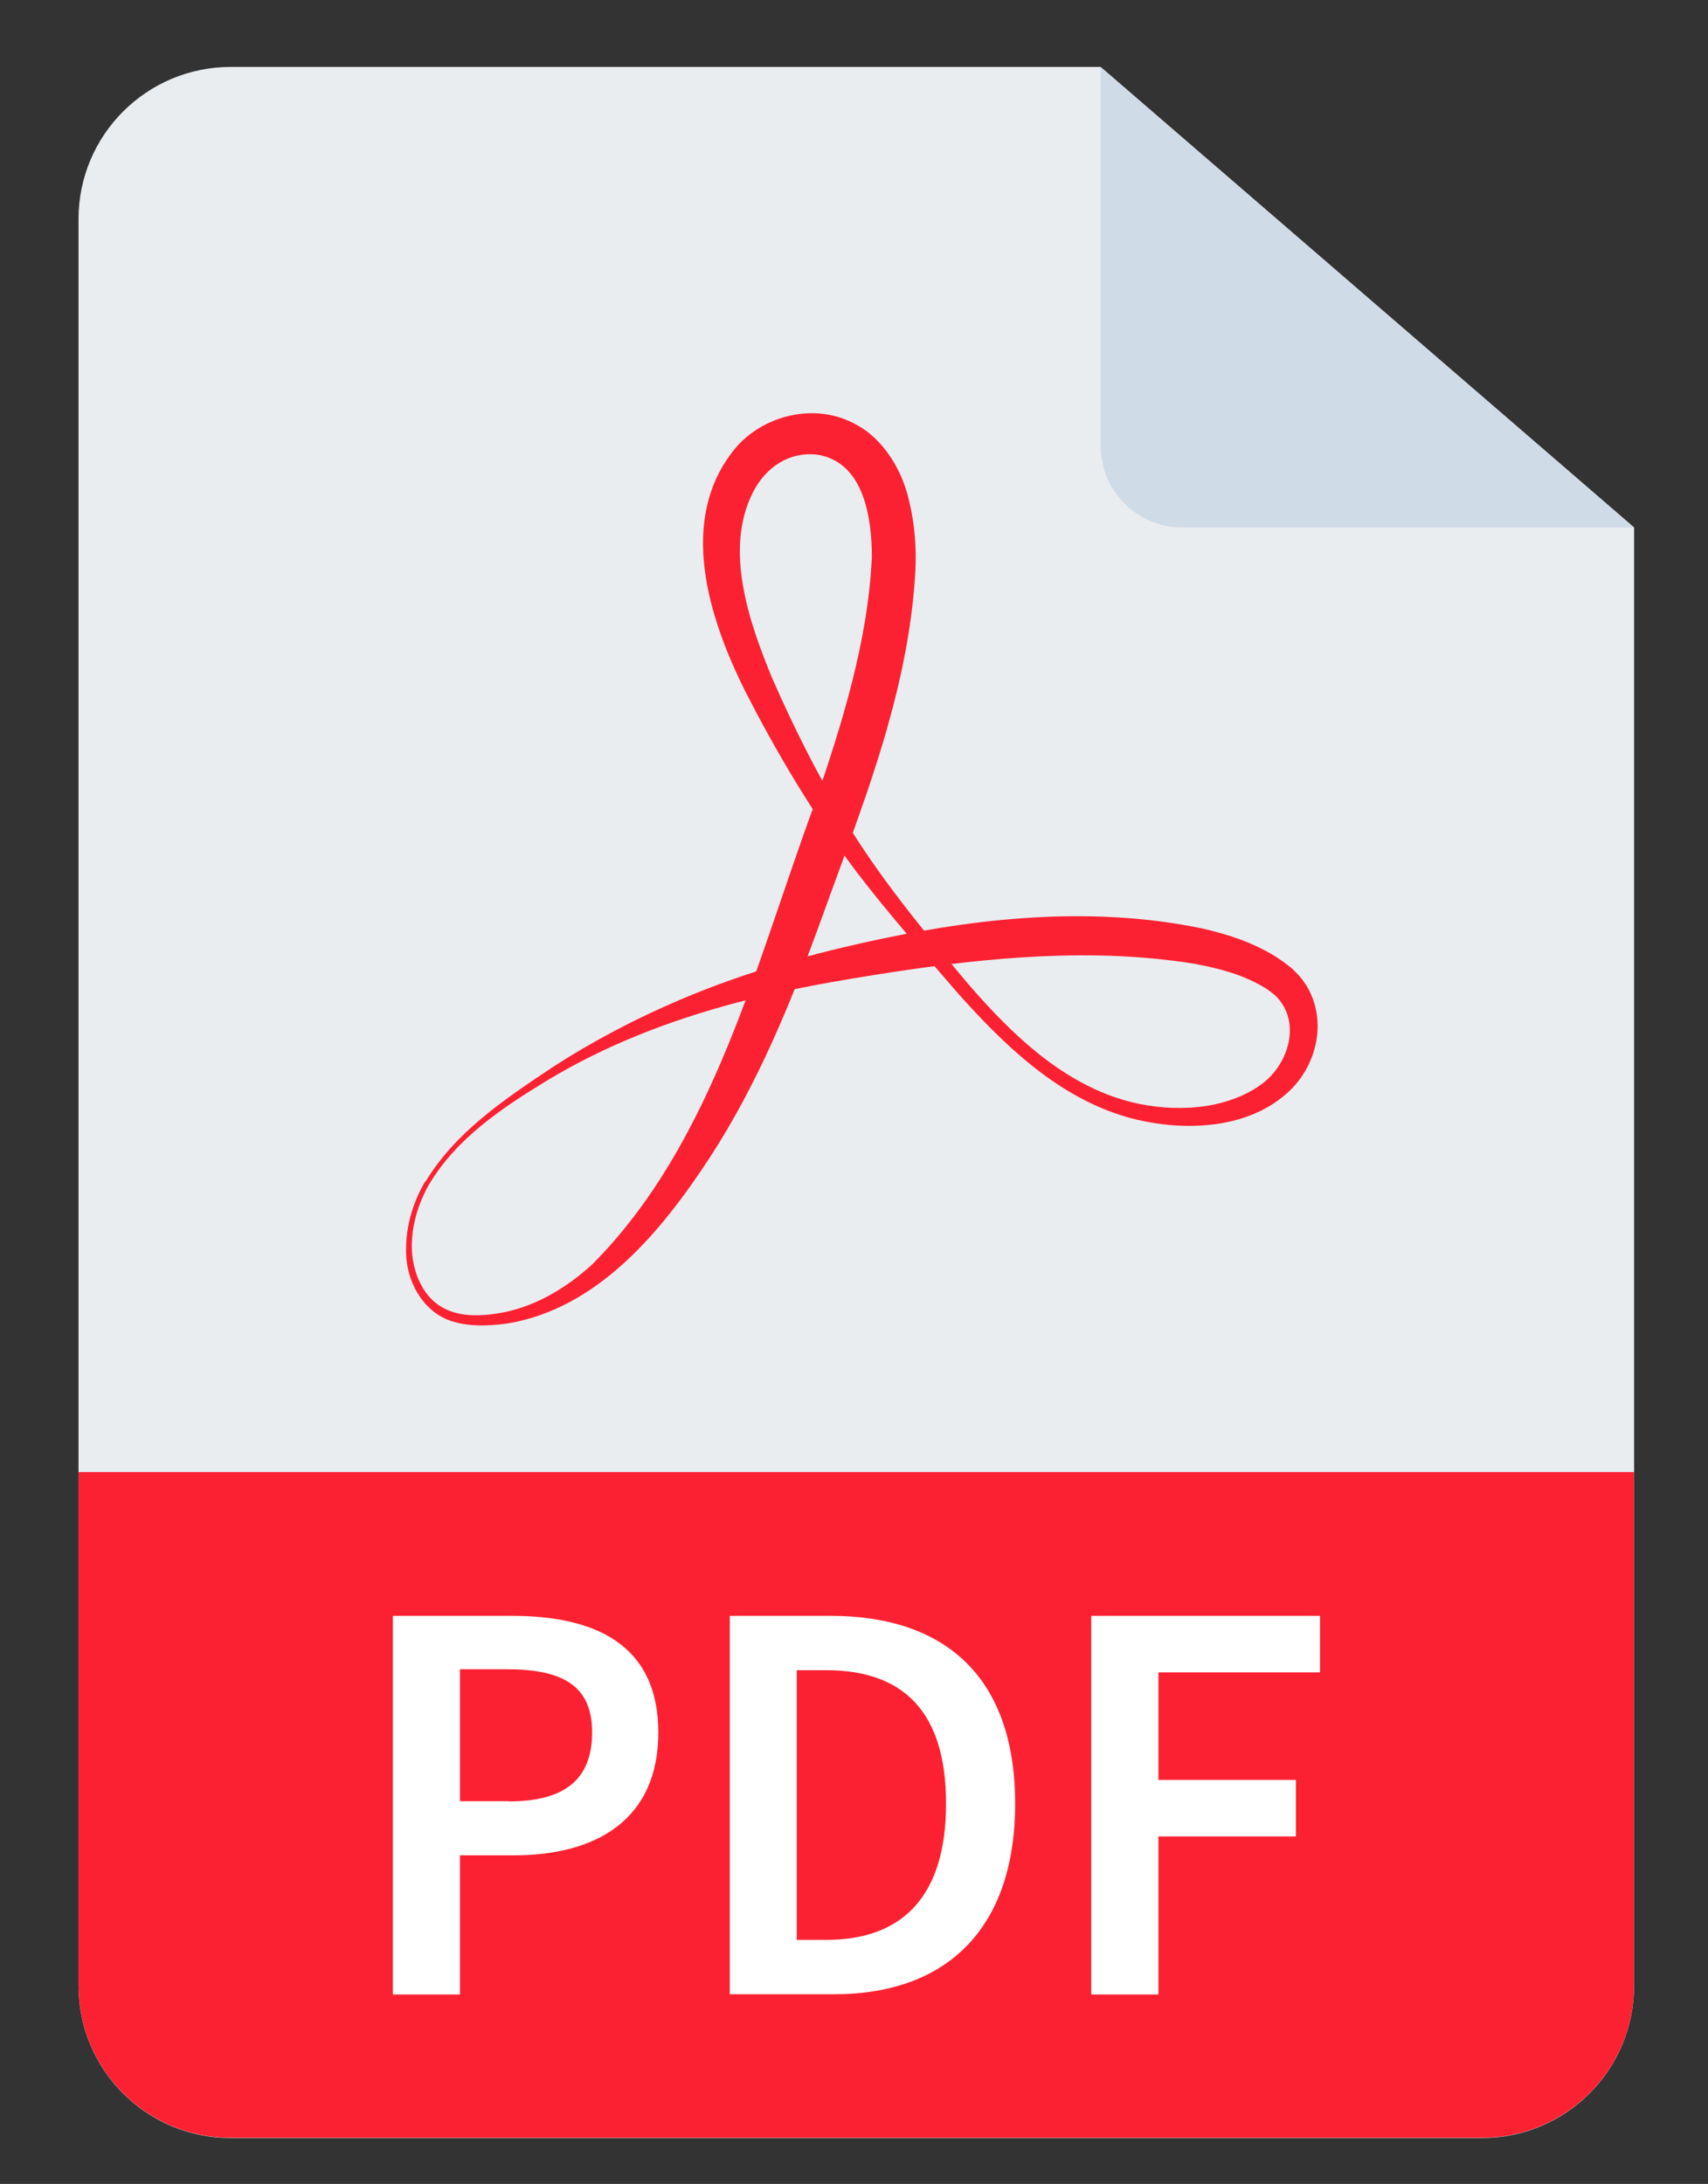
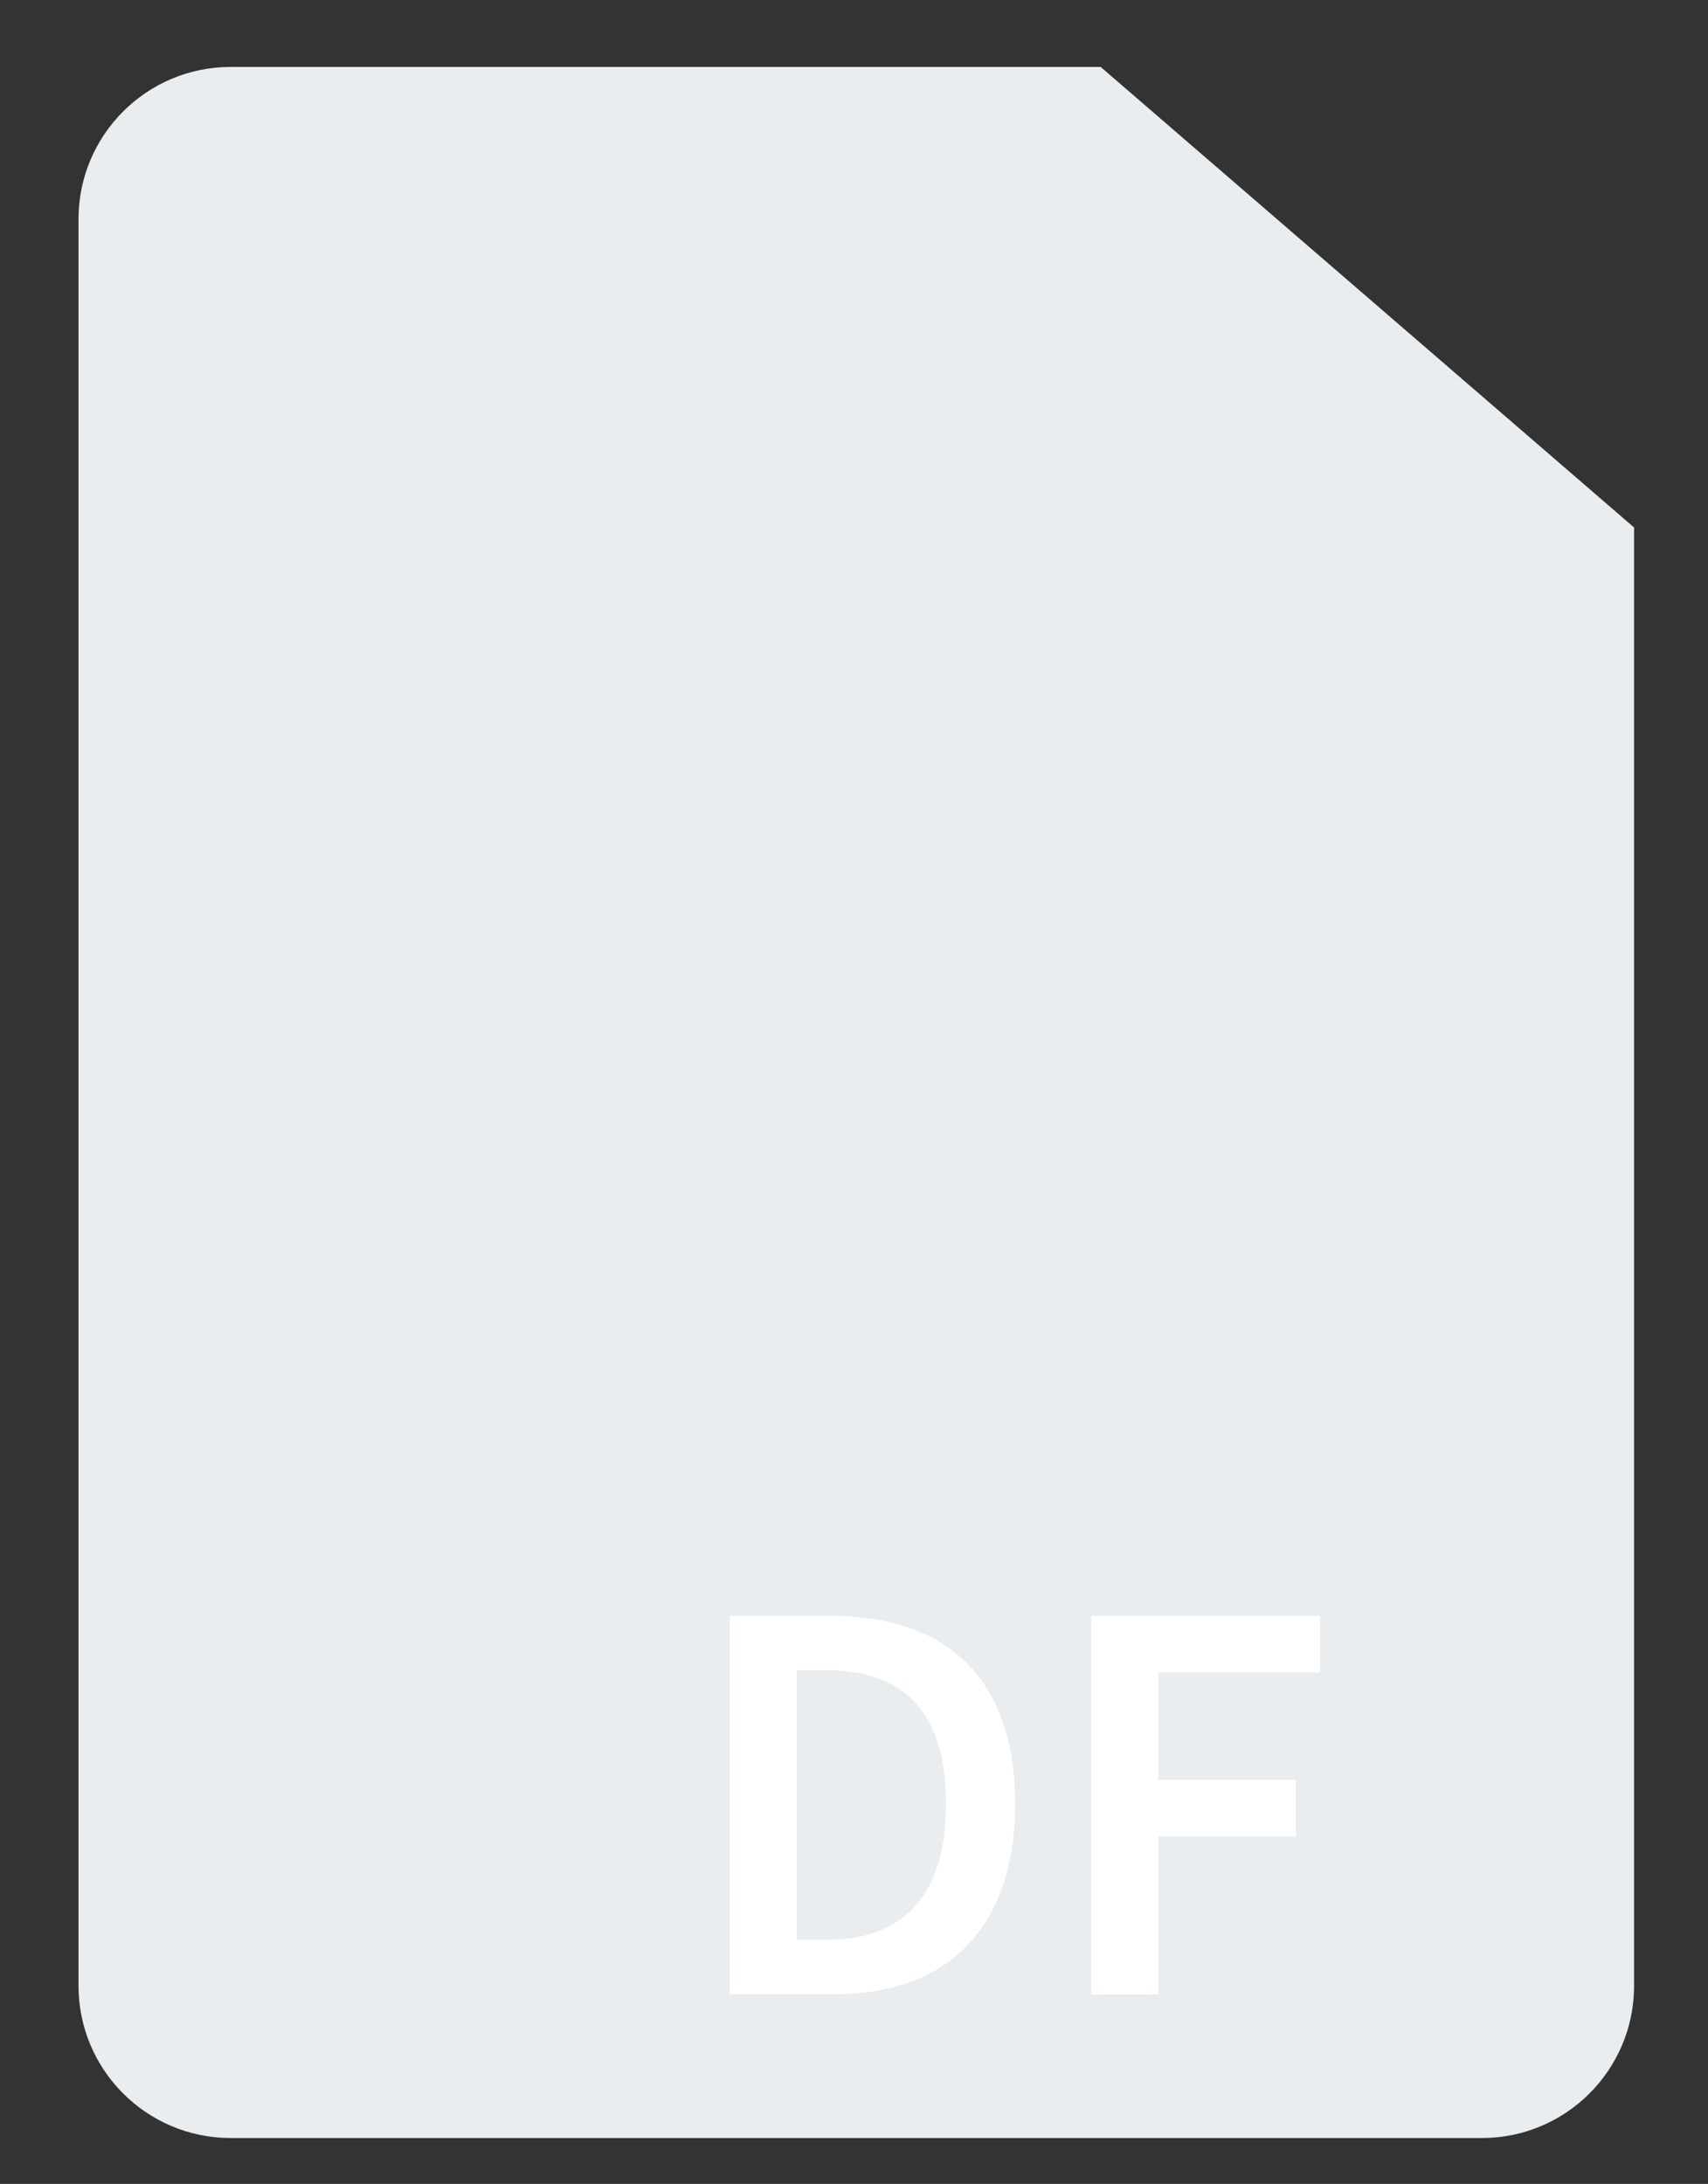
<svg xmlns="http://www.w3.org/2000/svg" id="PDF_icon" version="1.1" viewBox="0 0 707 903.8">
  <rect x="0" y="0" width="707" height="903.8" fill="#333333" stroke="none" />
  <defs>
    <style>
      .st0 {
        fill: #e9edf0;
      }

      .st1 {
        fill: #fff;
      }

      .st2 {
        fill: #fc2132;
      }

      .st3 {
        fill: #cfdbe7;
      }
    </style>
  </defs>
  <path class="st0" d="M676.4,218.3v603.5c0,34.8-28.2,63-63,63H95.5c-34.8,0-63-28.2-63-63V90.7c0-34.8,28.2-63,63-63h360.1" />
-   <path class="st3" d="M676.4,218.3h-187c-18.7,0-33.8-15.1-33.8-33.8V27.8l220.8,190.5Z" />
-   <path class="st2" d="M676.4,609.2v212.5c0,34.8-28.2,63-63,63H95.5c-34.8,0-63-28.2-63-63v-212.5h643.8Z" />
  <g>
-     <path class="st1" d="M162.6,668.7h49.3c34.8,0,60.6,12.1,60.6,48.3s-25.9,50.8-59.6,50.8h-22.5v57.6h-27.8v-156.6ZM210.6,745.5c23.4,0,34.5-9.3,34.5-28.6s-12.2-26.1-35.4-26.1h-19.3v54.6h20.2Z" />
    <path class="st1" d="M302,668.7h41.8c48,0,76.4,25.9,76.4,77.7s-28.4,78.9-74.9,78.9h-43.2v-156.6ZM342,802.8c31.5,0,49.6-17.9,49.6-56.4s-18.1-55.2-49.6-55.2h-12.2v111.6h12.2Z" />
    <path class="st1" d="M451.7,668.7h94.7v23.4h-66.9v44.5h56.9v23.4h-56.9v65.4h-27.8v-156.6Z" />
  </g>
-   <path class="st2" d="M176.2,488.9c12.4-20.5,32.8-34.1,52.3-47.1,16.8-10.9,34.7-20.3,53.1-28.1,26.9-11.5,55.2-19.3,83.9-25.3,43.2-9.1,88.4-13.2,132-4.2,10.2,2.3,20.8,5.7,29.9,11.3,2.6,1.6,5.3,3.5,7.6,5.5,0,0,2.4,2.4,2.4,2.4,13.1,14.5,9.2,37.1-5,49.3-17.4,15.3-44.6,15.6-65.9,9.6-28.7-8.3-50.9-29.8-70.3-51.6-13.7-15.9-29.2-33.5-41.9-50.2-17.6-23.4-32.6-48.5-45.9-74.6-15.1-30.2-28.1-71-4.2-100.2,11.7-14,33.2-19.2,49.6-10.3,11.9,6,19.7,19.4,22.4,31.5,2.9,11.6,3.4,23.4,2.3,35.3-1.5,18.6-5.2,37.1-10.1,54.9-7.5,27.7-18.5,55.7-28.2,82.7-12.5,34.4-26.4,68.6-46.5,99.4-19.9,30.4-46.3,62.6-84.2,68.6-7.5.9-15.1,1.3-22.4-1-11.2-3.5-18-14.9-18.9-26.2-.8-11.1,2.2-22.2,7.8-31.7h0ZM177.8,489.8c-6.9,12-10.2,27.5-4.2,40.5,6.8,14.7,21,15.6,35.4,12.7,13.7-2.9,25.9-10.4,36.2-19.8,50.1-50.4,67.6-124.4,92-190.5,11.5-33.7,22-67,23.7-102.1,0-16.2-3.2-39.1-22.3-42.4-11.8-1.5-21.6,5.1-26.9,15.5-12.1,23.8-1.6,53.9,8,77.1,8.6,19.6,18.2,38.9,29.3,57.3,14.4,24.3,33.4,47.3,51.6,68.9,18.3,21.2,39.9,42.1,67.7,49.1,17.5,4.3,38.9,3.5,53.9-7.4,11.3-8.3,16.6-25.8,5.9-36.5-1.6-1.4-3.4-2.8-5.2-3.8-8.6-5.1-18.2-7.6-28.2-9.5-41.7-6.8-84.9-2.8-126.5,3.6-21.2,3.3-42.4,6.9-63.1,12.4-27.7,7.3-54.7,17.7-79.2,32.6-18.2,11.1-36.8,23.6-48,42.2h0Z" />
</svg>